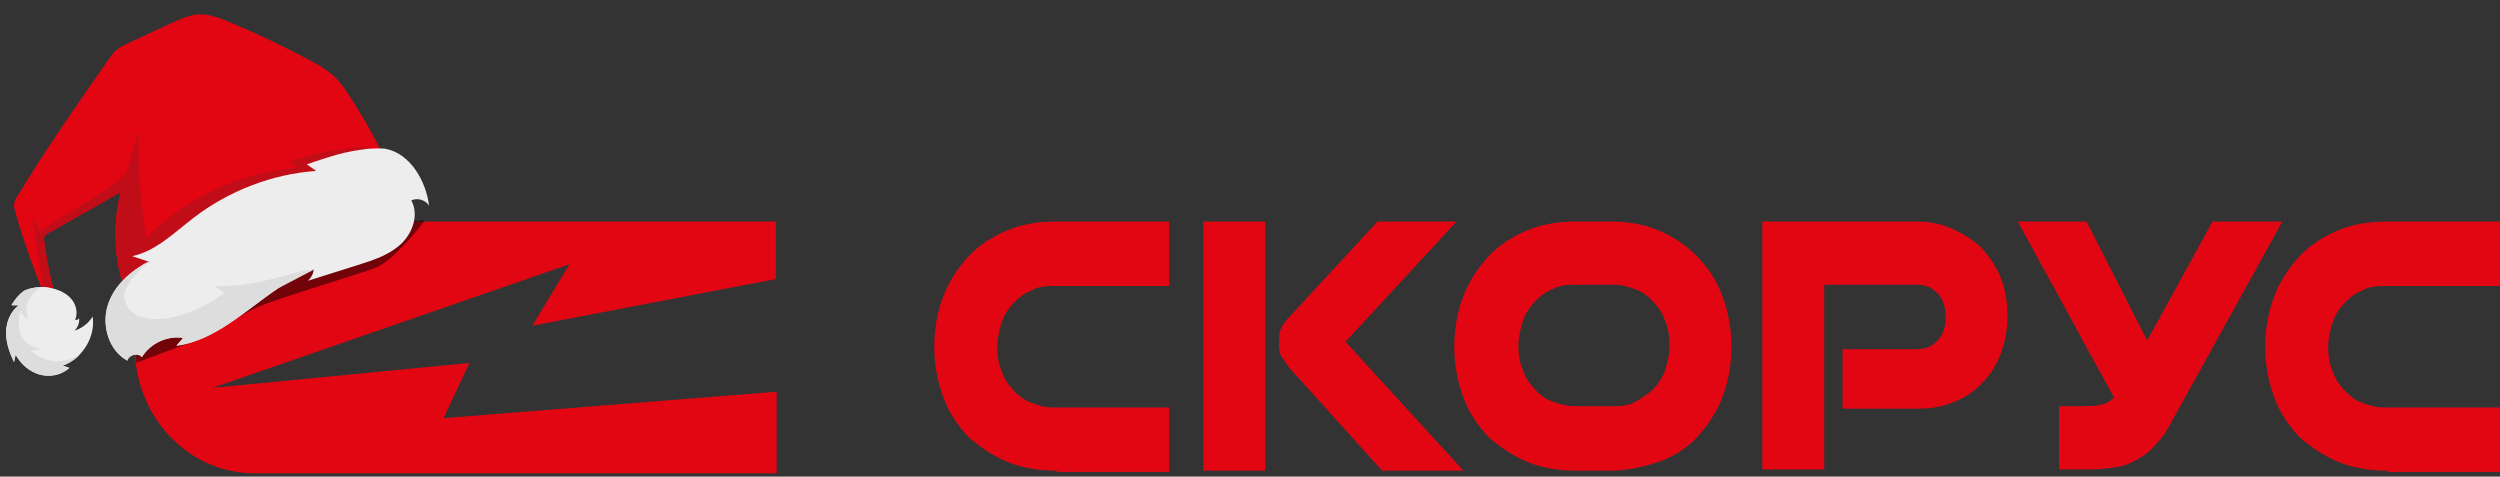
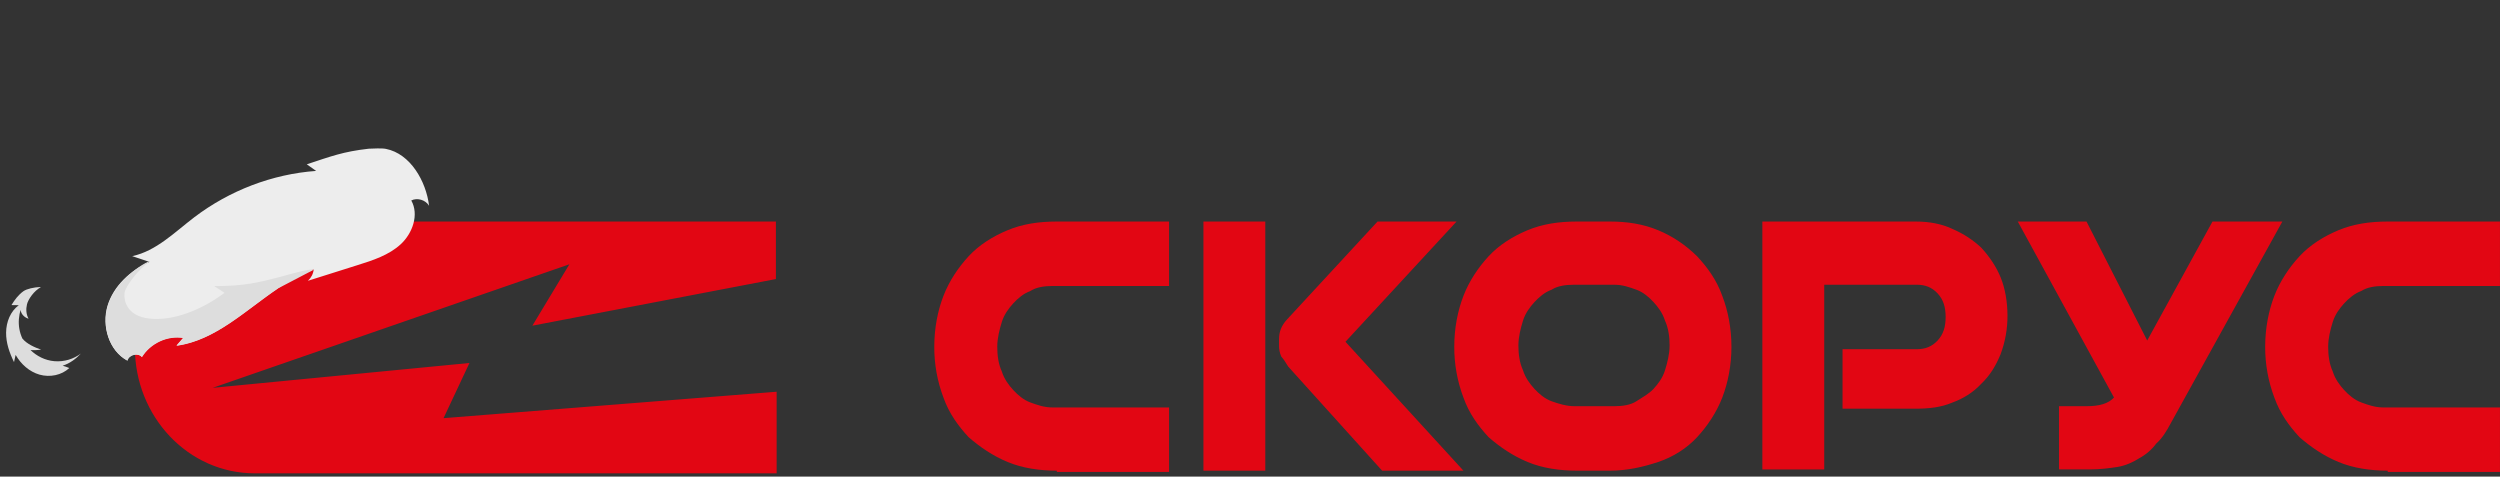
<svg xmlns="http://www.w3.org/2000/svg" width="556" height="106" viewBox="0 0 556 106" fill="none">
  <rect x="0" y="0" width="556" height="106" fill="#333333" stroke="none" />
  <path d="M235.039 104.676C231.219 104.676 227.396 104.124 224.086 102.744C220.775 101.366 217.973 99.44 215.425 97.234C213.133 94.753 211.093 91.998 209.822 88.413C208.457 84.8 207.766 80.97 207.783 77.11C207.783 72.974 208.548 69.116 209.822 65.809C211.096 62.499 213.133 59.47 215.425 56.989C217.717 54.505 220.775 52.576 224.089 51.199C227.394 49.821 230.96 49.27 235.036 49.27H260V63.605H234.018C232.234 63.605 230.451 63.88 229.18 64.706C227.65 65.257 226.375 66.358 225.354 67.461C224.339 68.564 223.318 69.942 222.809 71.597C222.302 73.249 221.79 75.181 221.79 77.113C221.79 79.039 222.044 80.968 222.809 82.623C223.318 84.275 224.339 85.656 225.357 86.759C226.375 87.862 227.65 88.962 229.177 89.514C230.707 90.066 232.234 90.617 234.015 90.617H260V104.953H235.036V104.673L235.039 104.676ZM267.645 104.676V49.27H281.4V104.676H267.645ZM307.382 104.676L286.494 81.52C285.985 80.694 285.476 79.868 284.964 79.316C284.617 78.536 284.444 77.689 284.458 76.835V75.455C284.458 73.803 284.964 72.425 286.238 71.045L306.361 49.27H323.938L299.231 76.01L325.466 104.676H307.382Z" fill="#E20613" />
  <path d="M350.685 104.676C346.863 104.676 343.043 104.124 339.732 102.744C336.422 101.366 333.617 99.44 331.072 97.234C328.779 94.753 326.74 91.998 325.468 88.413C324.104 84.8 323.413 80.97 323.429 77.11C323.429 72.974 324.194 69.116 325.468 65.809C326.74 62.499 328.779 59.47 331.072 56.989C333.364 54.505 336.422 52.576 339.732 51.199C343.043 49.821 346.61 49.27 350.685 49.27H358.072C361.892 49.27 365.459 49.821 368.772 51.202C372.083 52.576 374.884 54.505 377.433 56.989C379.725 59.47 381.762 62.225 383.036 65.809C384.31 69.116 385.072 72.977 385.072 77.11C385.072 81.246 384.31 85.104 383.036 88.411C381.762 91.72 379.725 94.753 377.433 97.231C375.14 99.714 372.083 101.644 368.772 102.747C365.459 103.847 361.892 104.676 358.072 104.676H350.685ZM359.09 90.34C360.874 90.34 362.657 90.066 363.931 89.24C365.205 88.411 366.733 87.588 367.751 86.481C368.772 85.381 369.79 84.001 370.299 82.349C370.809 80.694 371.318 78.765 371.318 76.833C371.318 74.906 371.064 72.974 370.299 71.322C369.79 69.668 368.772 68.29 367.751 67.187C366.733 66.084 365.459 64.98 363.931 64.431C362.404 63.88 360.874 63.328 359.09 63.328H349.92C348.137 63.328 346.354 63.603 345.082 64.431C343.552 64.98 342.278 66.084 341.26 67.187C340.241 68.29 339.223 69.668 338.714 71.322C338.202 72.974 337.693 74.906 337.693 76.835C337.693 78.765 337.949 80.694 338.714 82.349C339.223 84.001 340.241 85.378 341.26 86.481C342.278 87.585 343.552 88.688 345.082 89.24C346.61 89.791 348.393 90.34 350.176 90.34H359.09ZM409.78 90.891V77.662H426.339C428.123 77.662 429.65 77.11 430.924 75.73C432.199 74.355 432.708 72.7 432.708 70.493C432.708 68.29 432.199 66.635 430.924 65.257C429.65 63.88 428.123 63.325 426.339 63.325H405.707V104.402H391.95V49.27H426.084C429.141 49.27 431.943 49.821 434.235 50.922C436.784 52.025 438.82 53.405 440.603 55.057C442.387 56.989 443.914 59.193 444.935 61.673C445.953 64.154 446.463 67.187 446.463 70.219C446.475 73.136 445.958 76.031 444.935 78.765C443.914 81.246 442.643 83.449 440.603 85.378C438.82 87.31 436.528 88.688 434.235 89.514C431.69 90.617 428.885 90.891 426.084 90.891H409.78ZM457.925 104.676V90.34H464.04C466.841 90.34 468.878 89.791 470.152 88.411L448.755 49.27H464.04L477.539 75.73L492.059 49.27H507.597L482.889 93.924C481.87 95.856 480.852 97.508 479.578 98.611C478.567 99.983 477.261 101.112 475.755 101.918C474.484 102.747 472.701 103.57 470.917 103.85C469.134 104.124 467.095 104.399 464.802 104.399H457.925V104.676ZM531.033 104.676C527.211 104.676 523.391 104.124 520.077 102.744C516.766 101.366 513.965 99.44 511.416 97.234C509.124 94.753 507.088 91.998 505.813 88.413C504.449 84.8 503.759 80.97 503.777 77.11C503.777 72.974 504.539 69.116 505.813 65.809C507.088 62.499 509.124 59.47 511.416 56.989C513.712 54.505 516.766 52.576 520.077 51.199C523.391 49.821 526.957 49.27 531.033 49.27H555.994V63.605H530.012C528.229 63.605 526.445 63.88 525.174 64.706C523.644 65.257 522.372 66.358 521.351 67.461C520.333 68.564 519.315 69.942 518.806 71.597C518.297 73.249 517.785 75.181 517.785 77.113C517.785 79.039 518.041 80.968 518.806 82.623C519.315 84.275 520.333 85.656 521.351 86.759C522.372 87.862 523.644 88.962 525.174 89.514C526.701 90.066 528.229 90.617 530.012 90.617H555.994V104.953H531.033V104.676ZM98.644 92.997L104.408 80.728L47.282 86.257L126.632 58.776L118.402 72.431L172.563 62.06V49.27H56.663C42.014 49.27 29.997 61.713 29.997 77.269C29.997 92.653 41.85 105.27 56.666 105.27H172.726V87.12L98.647 93L98.644 92.997Z" fill="#E20613" />
-   <path d="M83.707 59.46C87.23 58.049 92.798 51.268 94.5 48.998C91.5 48.998 86.838 49.758 85.641 49.829C84.143 49.918 32.499 71.469 32 71.498C31.601 71.522 29.5 75.999 30.367 80.653C34.614 79.066 43.695 75.656 46.044 74.716C48.979 73.54 51.826 70.867 56.699 68.574C61.572 66.282 79.304 61.225 83.707 59.46Z" fill="black" fill-opacity="0.5" />
-   <path d="M86.688 37.697C84.125 31.955 81.09 26.455 77.64 21.202C76.642 19.651 75.584 18.153 74.222 16.91C72.706 15.486 70.877 14.43 69.039 13.486C63.105 10.28 56.974 7.396 50.764 4.787C48.636 3.932 46.452 3.072 44.128 3.215C42.144 3.33 40.268 4.188 38.452 4.994C35.109 6.518 31.761 8.097 28.475 9.626C27.536 10.055 26.654 10.488 25.865 11.155C25.136 11.771 24.622 12.517 24.108 13.264C17.124 23.223 10.191 33.243 3.846 43.652C3.519 44.188 3.192 44.725 3.14 45.341C3.088 45.957 3.209 46.531 3.386 47.11C5.169 53.407 7.359 59.569 9.898 65.592C10.64 65.485 11.331 65.317 12.073 65.21C11.096 61.406 10.347 57.564 9.827 53.685C9.799 53.345 9.716 52.999 9.856 52.673C10.001 52.29 10.416 52.043 10.771 51.847C16.103 48.799 21.486 45.811 26.818 42.762C24.881 50.382 25.426 58.662 28.305 66.01L86.688 37.697Z" fill="#E20613" />
-   <path d="M8.882 51.518C8.882 51.518 8.886 51.462 8.942 51.467C19.056 44.534 23.113 43.239 28.017 38.575L30.758 29.443C30.767 29.331 30.991 29.35 30.982 29.462C30.437 34.605 31.265 44.883 32.511 52.883C33.725 51.857 34.739 50.532 37.265 48.658C45.885 42.05 55.409 38.113 66.246 37.332C65.444 36.813 65.132 36.505 64.329 35.986C70.421 33.96 73.399 33.421 79.77 32.772C80.853 32.637 86.253 33.486 88.119 34.77L33.683 59.072C34.06 60.627 34.46 61.901 34.838 62.779L28.306 66.009C25.371 58.656 24.877 50.437 26.819 42.761C21.487 45.809 16.104 48.797 10.772 51.846C10.417 52.042 10.001 52.289 9.856 52.672C9.716 52.998 9.744 53.339 9.828 53.684C10.404 57.568 11.153 61.409 12.074 65.209C11.332 65.316 10.641 65.484 9.899 65.59C9.183 62.033 7.102 47.195 7.279 47.774C7.693 48.88 8.882 51.518 8.882 51.518Z" fill="#C10D18" />
  <path d="M85.833 33.113C91.269 34.19 94.761 40.293 95.429 45.763C94.637 44.456 92.821 43.908 91.468 44.584C93.234 47.722 91.757 51.884 89.127 54.314C86.498 56.744 82.903 57.908 79.486 58.974C75.836 60.134 72.129 61.289 68.479 62.449C69.212 61.777 69.684 60.858 69.764 59.906C58.714 63.884 50.879 75.239 39.238 76.855C39.738 76.276 40.238 75.698 40.738 75.12C37.177 74.538 33.419 76.309 31.526 79.365C30.654 78.333 28.638 78.841 28.301 80.166C24.2 77.96 22.575 72.466 23.908 68.009C25.241 63.553 29.024 60.149 33.244 58.247C31.985 57.803 30.664 57.41 29.404 56.966C34.744 55.835 38.877 51.614 43.216 48.313C51.047 42.372 60.547 38.715 70.306 38.012C69.616 37.503 68.921 37.05 68.23 36.541C73.683 34.743 76.307 33.723 82.001 33.073C82.962 33.041 84.89 32.921 85.833 33.113Z" fill="#EDEDED" />
  <path d="M33.249 58.194C30.919 59.747 27.883 63.665 27.704 65.117C27.493 66.96 28.242 70.802 34.435 70.927C39.723 71.09 45.708 68.321 49.925 65.122C49.179 64.609 48.376 64.09 47.625 63.632C54.392 63.637 57.45 62.822 62.291 61.593C63.042 61.374 69.055 59.624 69.759 59.965L69.815 59.969L61.911 64.099C54.557 69.065 47.967 75.674 39.29 76.918C39.789 76.34 40.289 75.762 40.789 75.183C37.228 74.602 33.47 76.373 31.578 79.429C30.706 78.397 28.689 78.904 28.352 80.229C24.251 78.024 22.626 72.529 23.959 68.073C25.213 63.892 29.08 60.156 32.969 58.171" fill="#DDDDDD" />
-   <path d="M11.048 63.998C9.732 63.55 6.311 63.995 5.227 64.806C4.088 65.613 3.261 66.728 2.542 67.908C3.106 67.899 3.61 67.942 4.175 67.933C2.312 69.299 1.381 71.646 1.361 73.9C1.336 76.21 2.11 78.419 3.121 80.478C3.224 79.922 3.383 79.371 3.481 78.872C4.605 80.941 6.494 82.622 8.808 83.268C11.067 83.909 13.704 83.397 15.418 81.793C14.924 81.638 14.429 81.484 13.939 81.274C18.294 79.778 21.294 74.955 20.607 70.385C19.691 71.887 18.243 73.006 16.563 73.542C17.3 72.814 17.726 71.778 17.587 70.752C17.446 71.078 17.04 71.213 16.709 71.129C17.335 69.715 16.977 67.937 16.063 66.732C15.098 65.467 13.694 64.728 12.21 64.265" fill="#EDEDED" />
  <path d="M4.18 67.876C3.615 67.885 3.111 67.842 2.546 67.851C3.266 66.671 4.093 65.556 5.232 64.749C5.951 64.246 7.562 63.874 9.032 63.828C8.971 63.879 8.915 63.875 8.854 63.926L9.144 63.837C7.552 64.662 6.262 66.584 6 67.69C5.743 68.74 5.812 69.93 6.353 70.878C5.578 70.7 4.631 69.888 4.599 68.926C4.375 69.584 4.267 70.195 4.206 70.924C4.079 72.436 4.348 73.925 4.968 75.274C5.938 76.483 7.679 77.25 9.158 77.769C8.7 77.843 7.51 77.912 6.782 77.851C8.191 79.21 10.029 80.154 12.101 80.329C14.285 80.512 16.372 79.841 17.997 78.624C16.881 79.828 15.498 80.84 13.934 81.329C14.429 81.483 14.924 81.637 15.414 81.848C13.7 83.452 11.118 83.968 8.804 83.323C6.545 82.682 4.656 81 3.477 78.927C3.374 79.483 3.215 80.033 3.117 80.532C2.105 78.474 1.332 76.265 1.357 73.955C1.386 71.589 2.317 69.242 4.18 67.876Z" fill="#DDDDDD" />
</svg>